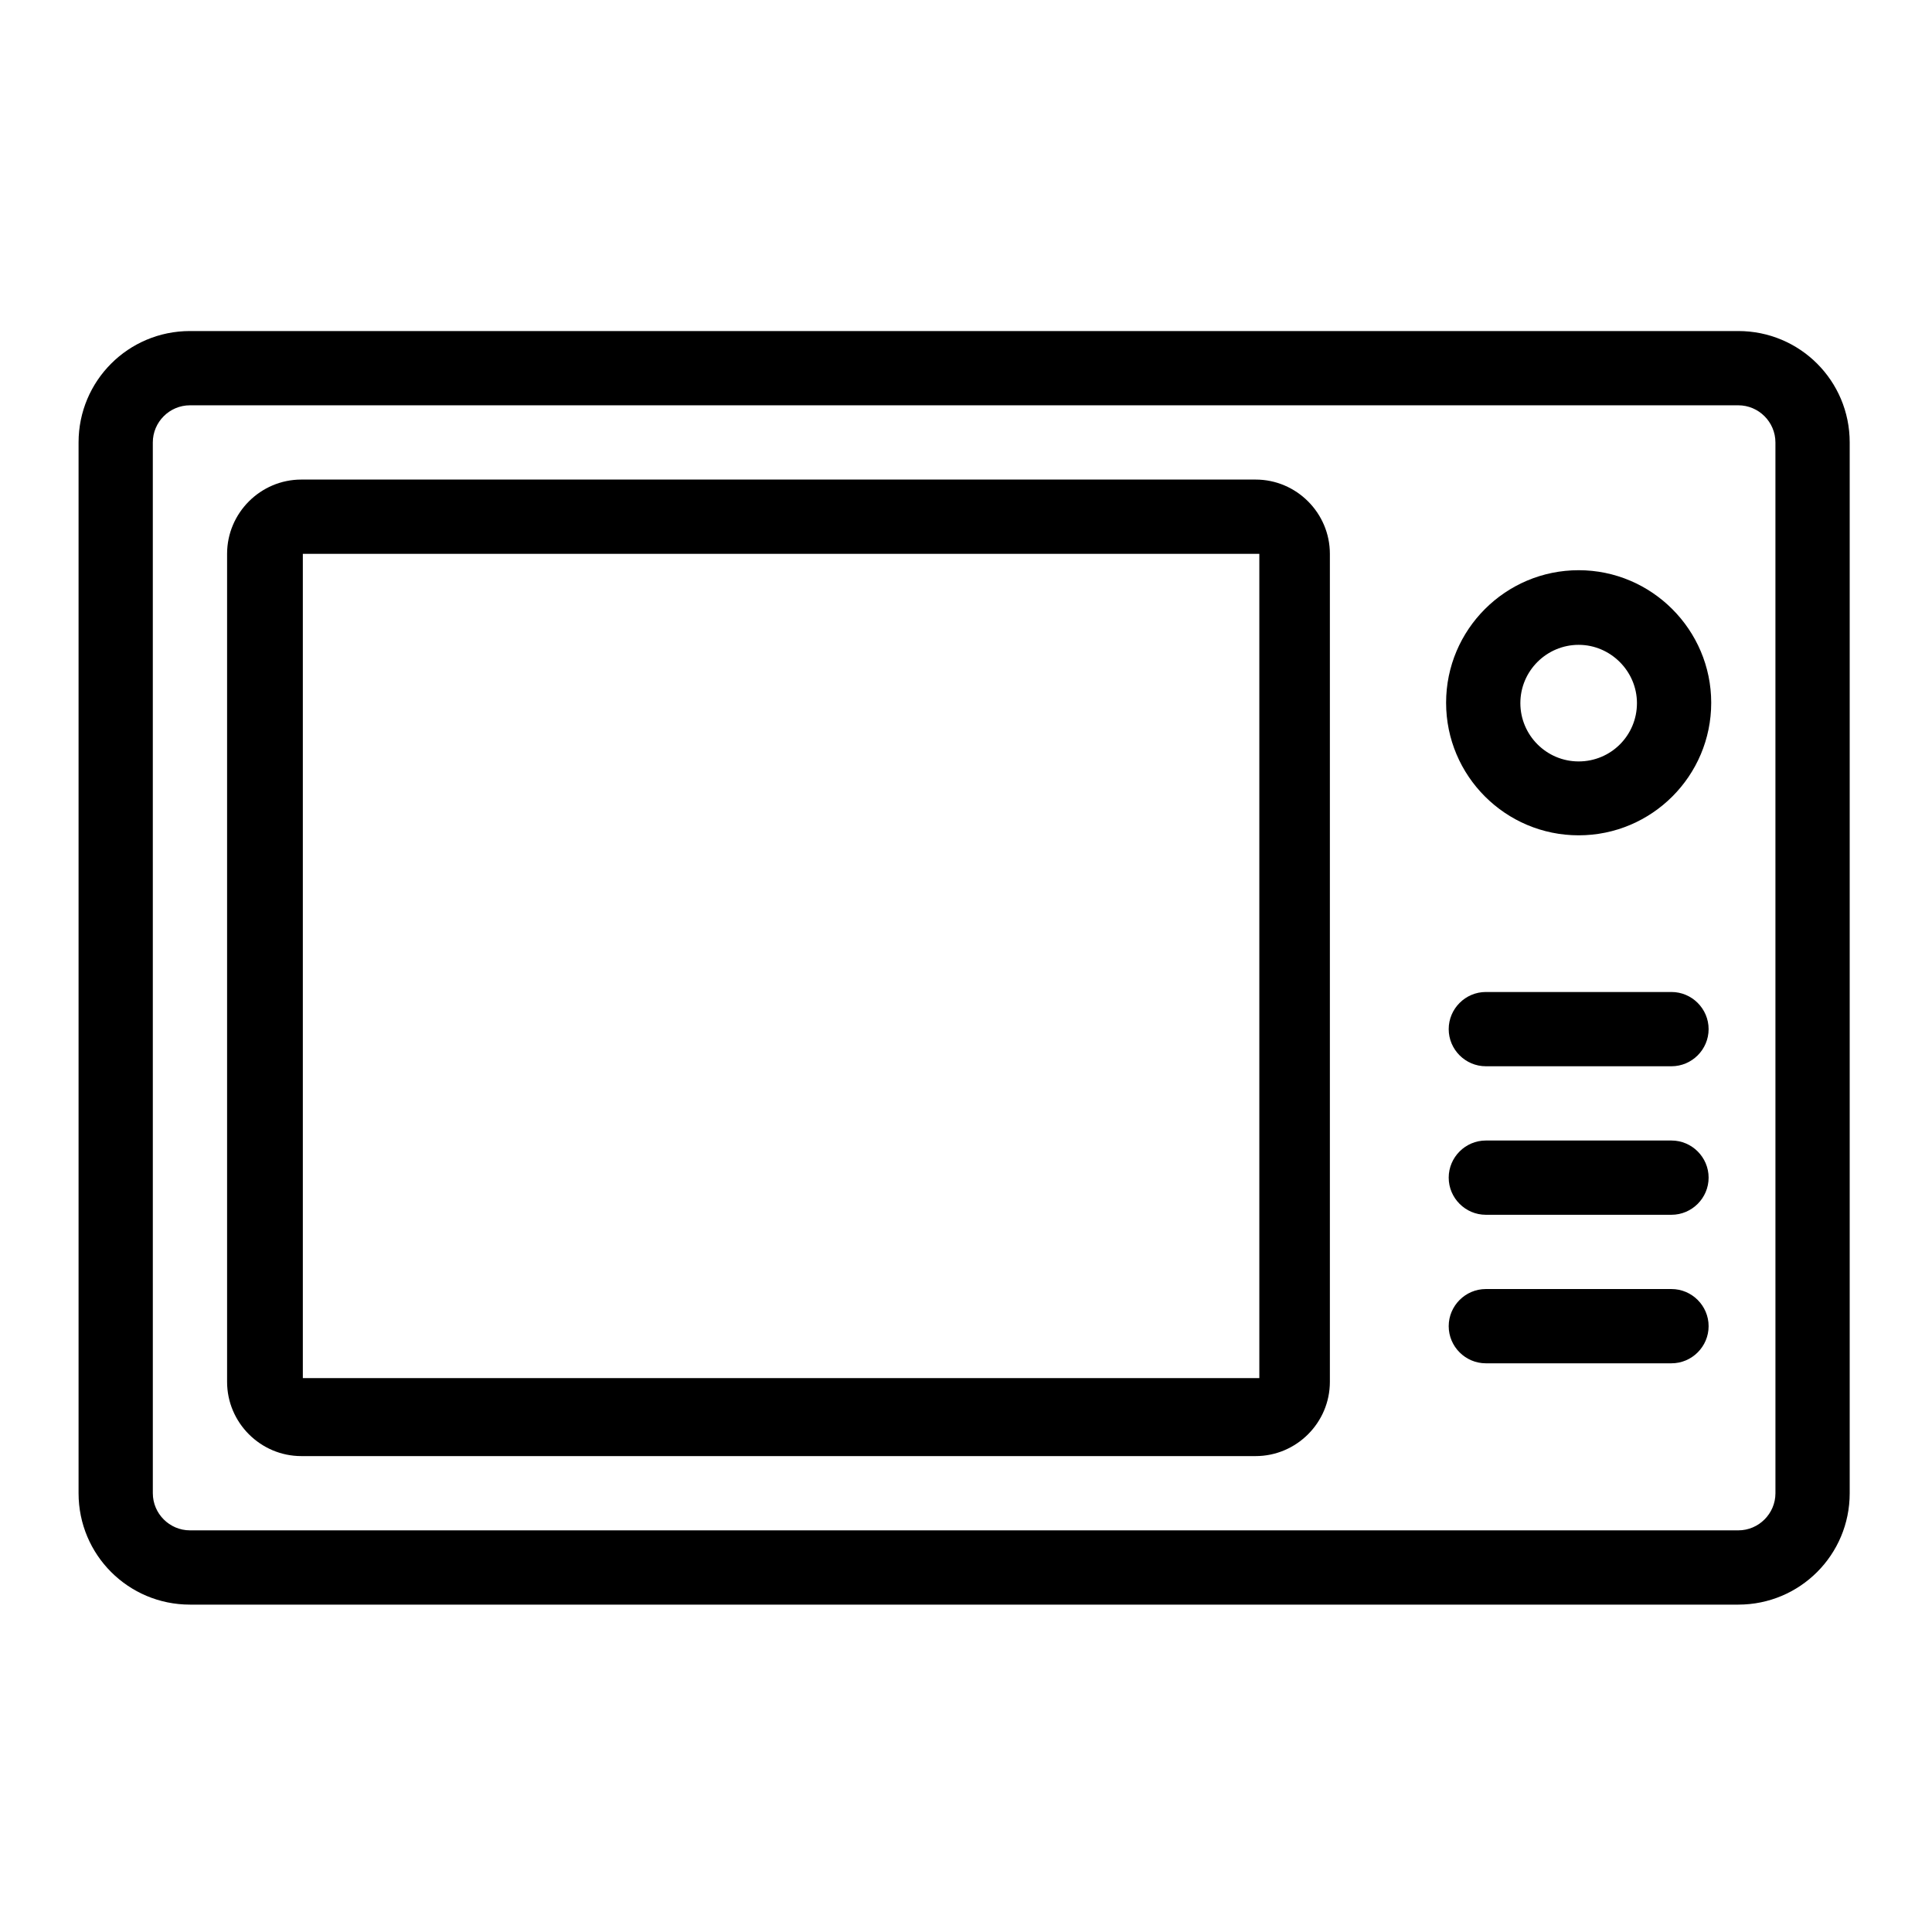
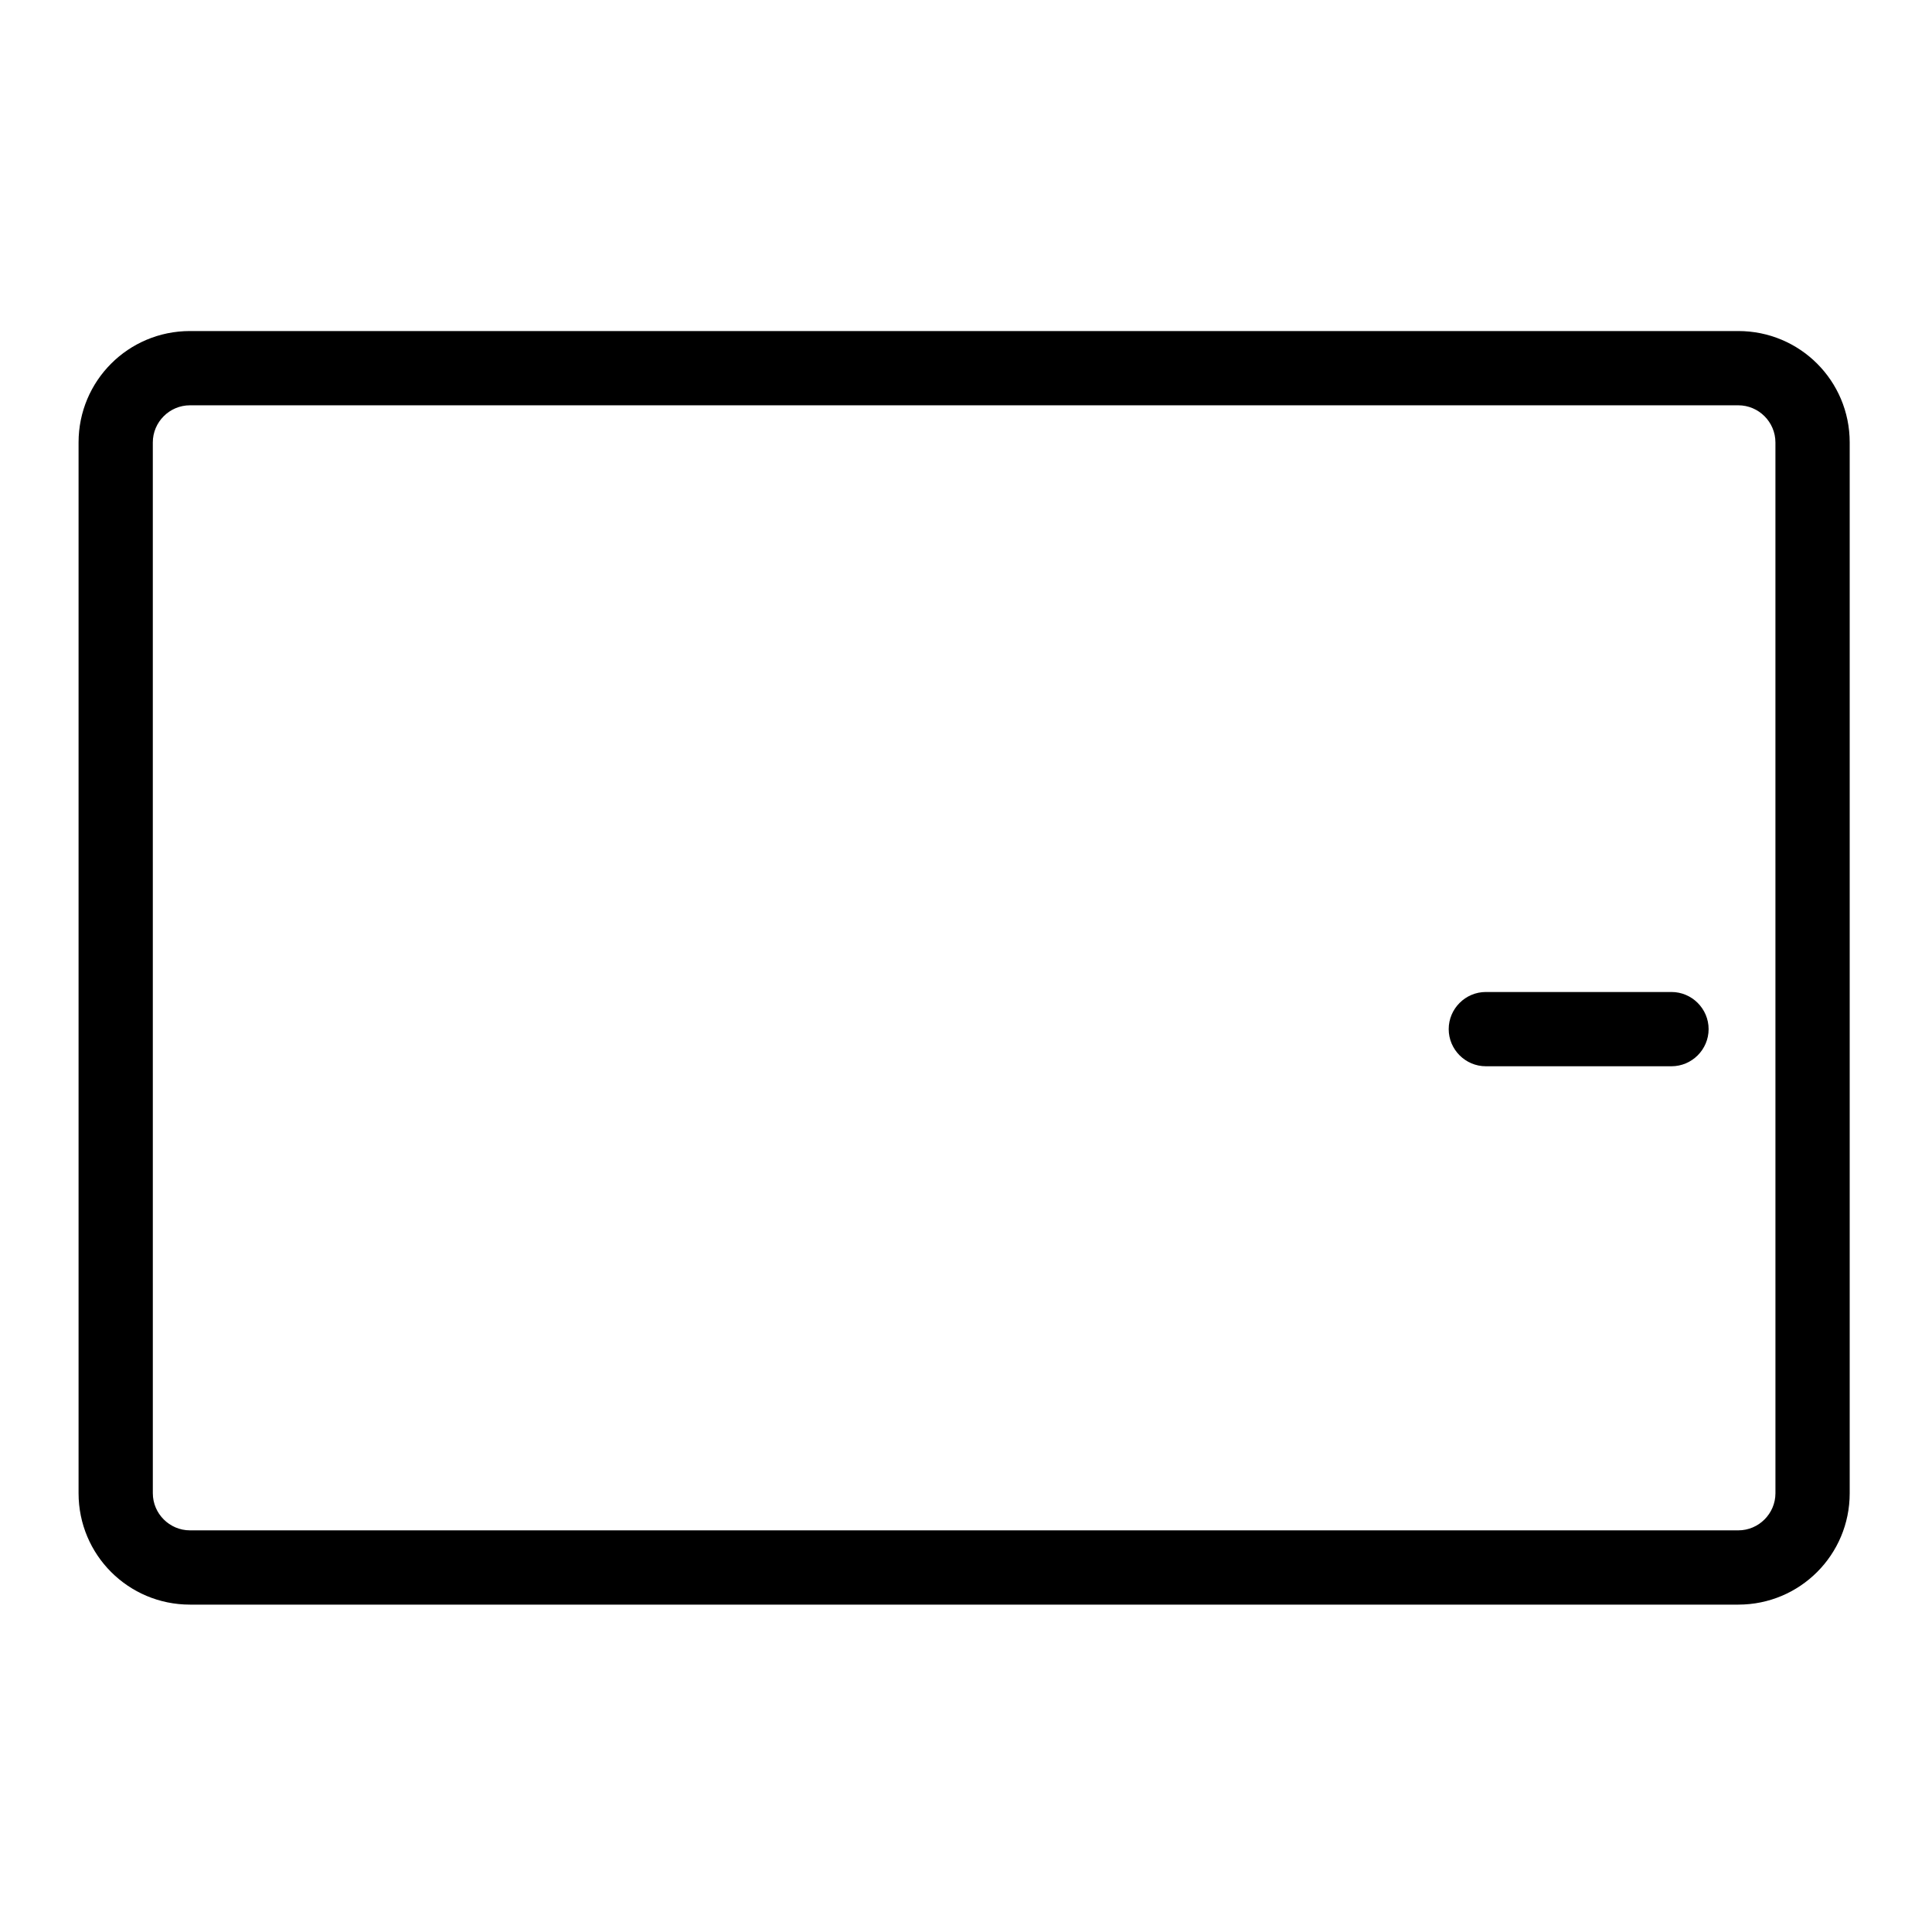
<svg xmlns="http://www.w3.org/2000/svg" fill="#000000" width="800px" height="800px" version="1.1" viewBox="144 144 512 512">
  <g>
    <path d="m634.19 261.25c0-16.336-13.188-29.52-29.52-29.52h-410.33c-16.336 0-29.52 13.188-29.52 29.52v278.47c0 16.336 13.188 29.52 29.52 29.52h410.33c16.336 0 29.52-13.188 29.52-29.52zm-19.68 278.47c0 5.41-4.43 9.84-9.84 9.84h-410.33c-5.41 0-9.84-4.43-9.84-9.84l-0.004-278.47c0-5.41 4.43-9.84 9.84-9.84h410.33c5.41 0 9.84 4.43 9.84 9.84z" />
-     <path d="m562.36 295.11c-19.387 0-35.129 15.742-35.129 35.129s15.742 35.129 35.129 35.129 35.129-15.742 35.129-35.129c0-19.289-15.746-35.129-35.129-35.129zm0 50.676c-8.562 0-15.449-6.988-15.449-15.449 0-8.562 6.988-15.449 15.449-15.449s15.449 6.988 15.449 15.449c0 8.559-6.891 15.449-15.449 15.449z" />
    <path d="m586.96 406.89h-49.199c-5.41 0-9.84 4.43-9.84 9.84 0 5.41 4.43 9.84 9.84 9.84h49.199c5.41 0 9.84-4.43 9.84-9.84 0-5.41-4.43-9.84-9.84-9.84z" />
-     <path d="m586.96 446.25h-49.199c-5.41 0-9.84 4.43-9.84 9.84 0 5.41 4.43 9.84 9.84 9.84h49.199c5.41 0 9.84-4.43 9.84-9.84 0-5.41-4.43-9.84-9.84-9.84z" />
-     <path d="m586.96 485.61h-49.199c-5.41 0-9.84 4.43-9.84 9.84 0 5.41 4.43 9.84 9.84 9.84h49.199c5.41 0 9.84-4.43 9.84-9.84 0-5.41-4.43-9.84-9.84-9.84z" />
-     <path d="m496.43 290.77c0-10.824-8.855-19.68-19.68-19.68h-252.89c-10.824 0-19.68 8.855-19.68 19.68v219.43c0 10.824 8.855 19.68 19.68 19.68h252.89c10.824 0 19.68-8.855 19.68-19.68zm-18.695 218.45h-253.48v-218.45h253.48z" />
  </g>
</svg>